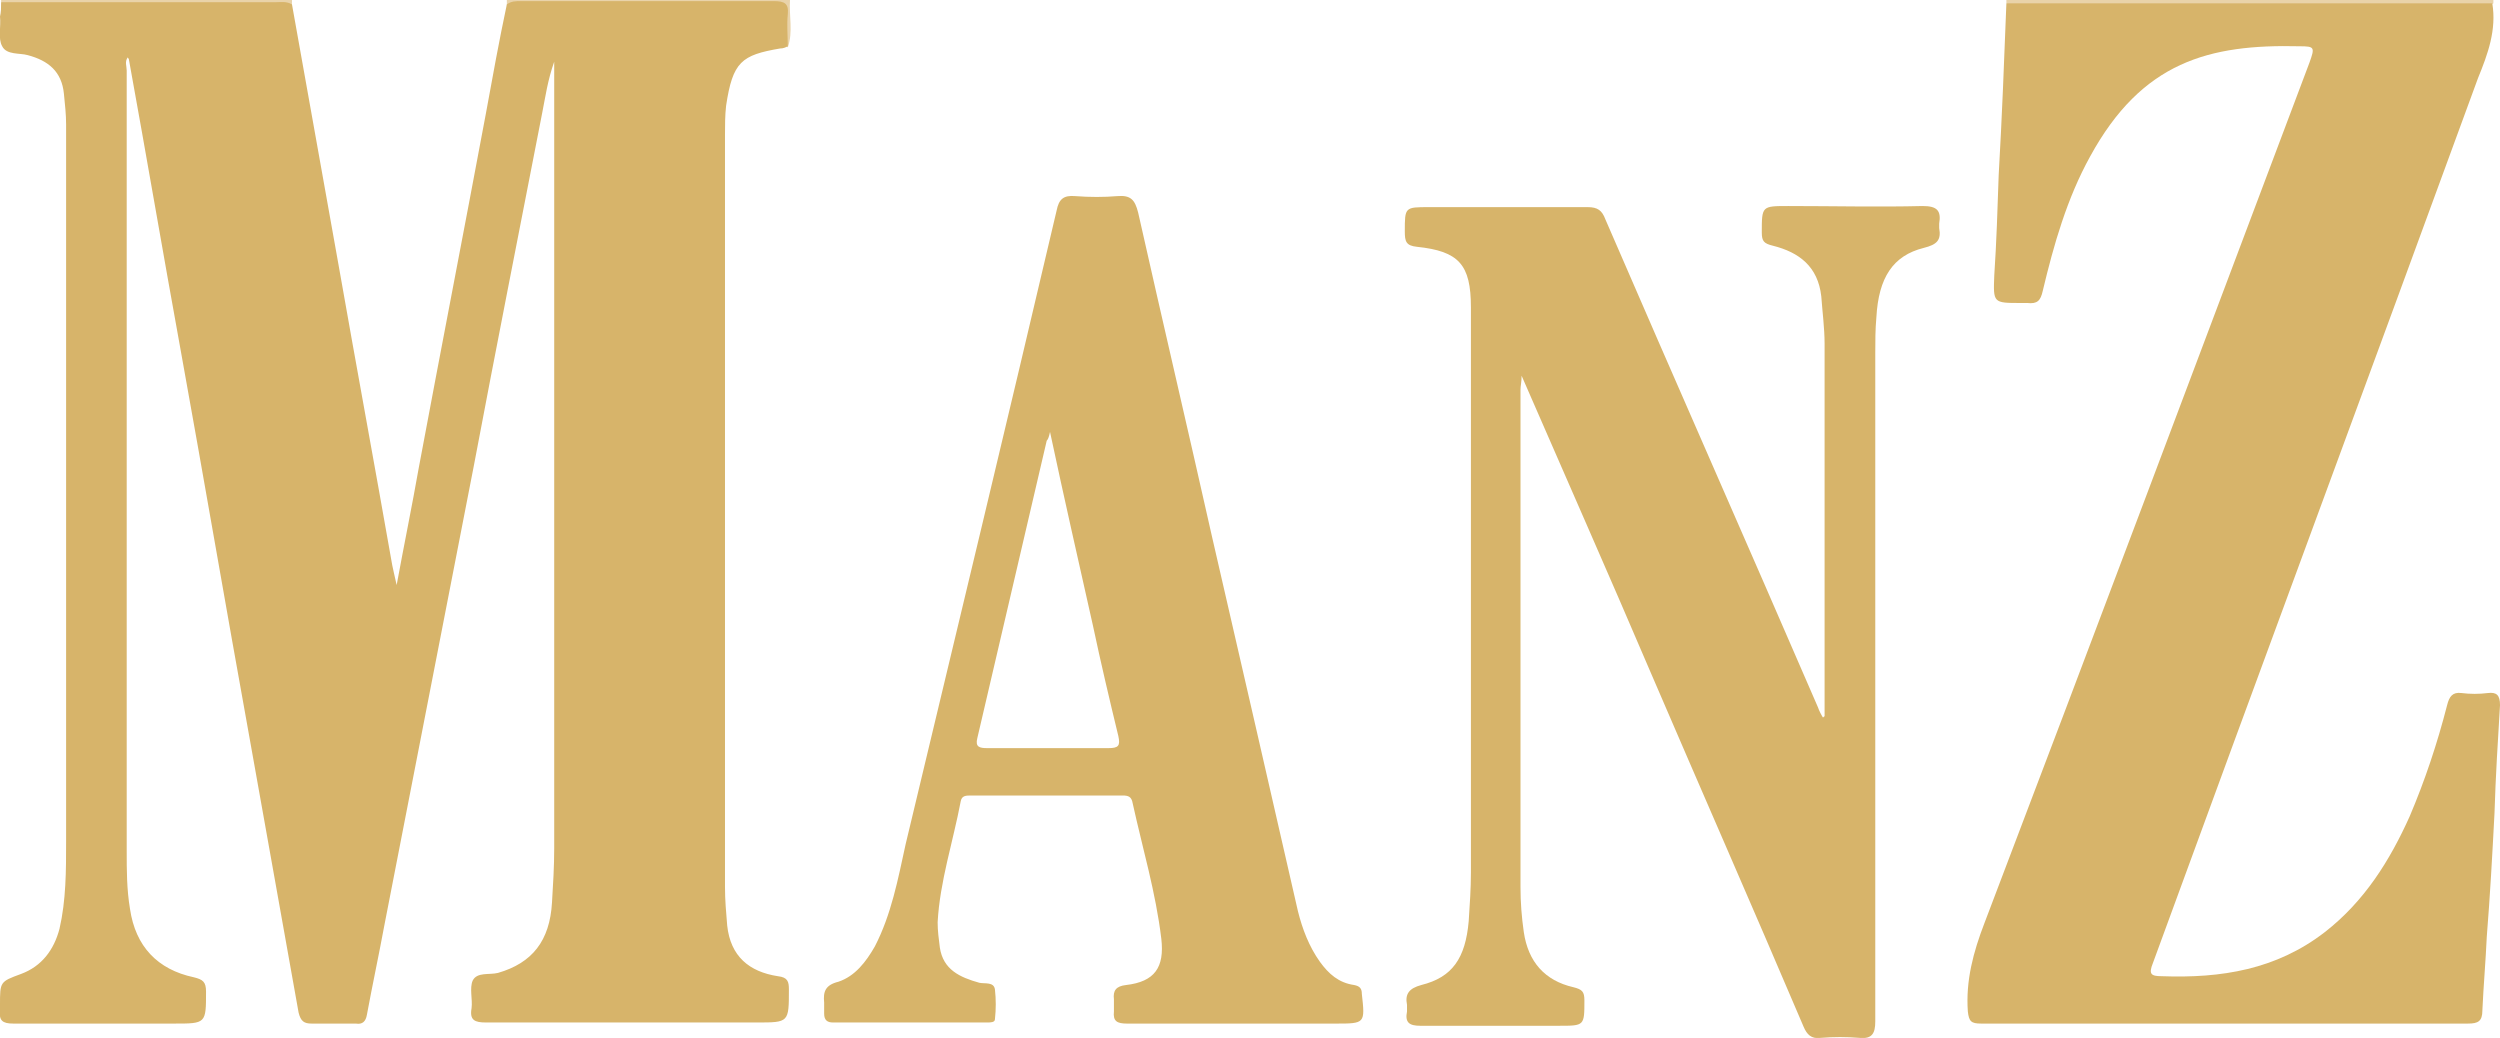
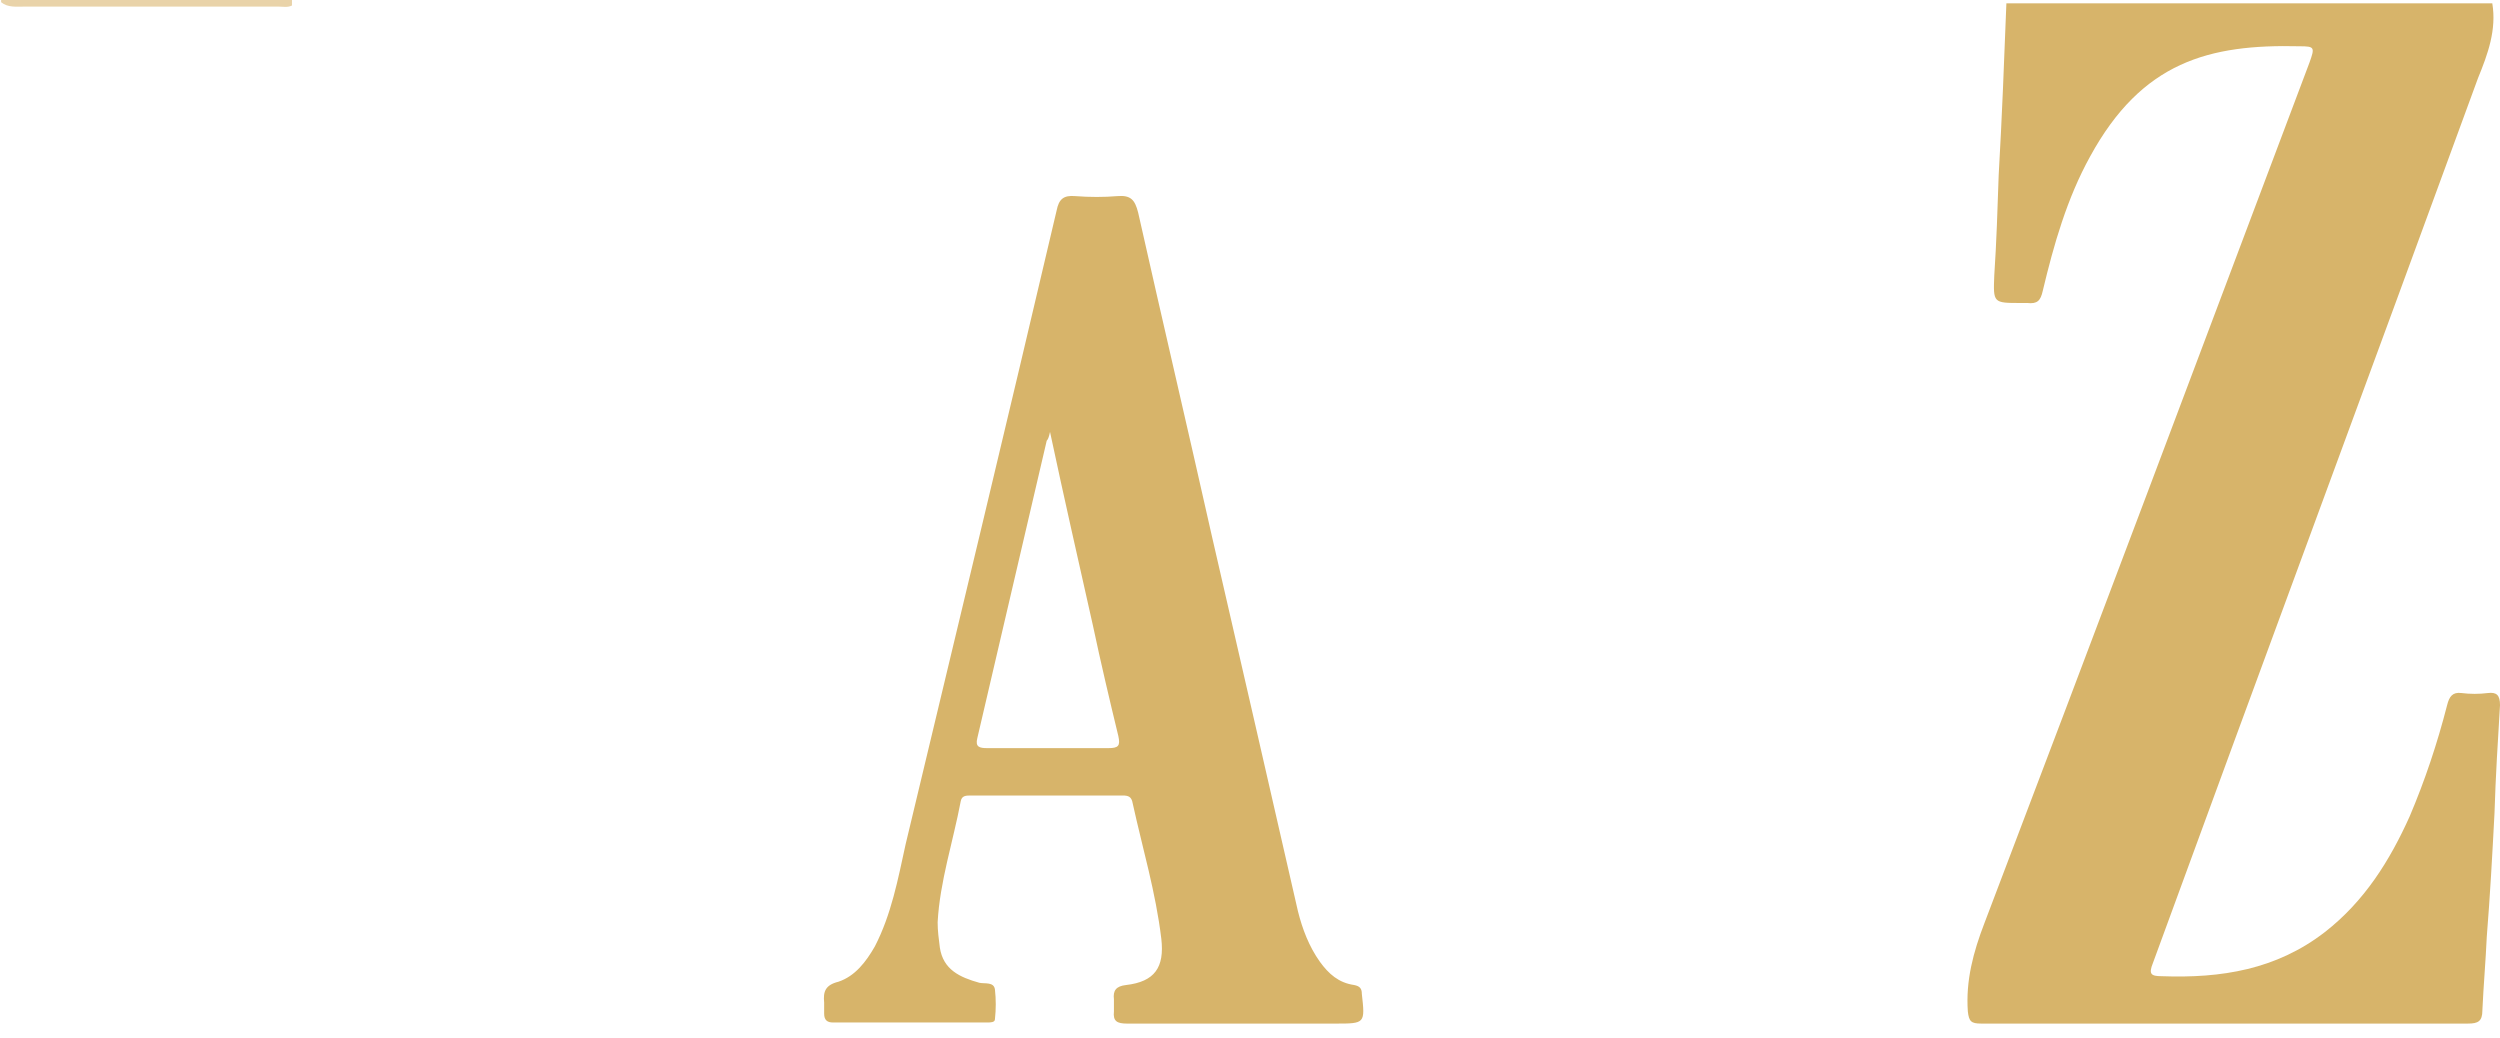
<svg xmlns="http://www.w3.org/2000/svg" version="1.1" id="Ebene_1" x="0px" y="0px" width="226.9px" height="94.2px" viewBox="0 0 226.9 94.2" style="enable-background:new 0 0 226.9 94.2;" xml:space="preserve">
  <style type="text/css"> .st0{fill:#E9D3A9;} .st1{fill:#E9D3AA;} .st2{fill:#D7B46A;} </style>
-   <path class="st0" d="M182.1,0.3c0-0.1,0-0.2,0-0.3c14.7,0,29.4,0,44.2,0c0,0.1,0,0.2,0,0.3c-0.5,0.4-1,0.4-1.6,0.4 c-13.6,0-27.3,0-40.9,0C183.1,0.6,182.6,0.7,182.1,0.3z" />
-   <path class="st1" d="M46,0.5c0-0.2,0-0.3,0-0.5c8.6,0,17.1,0,25.7,0c-0.1,1.4,0.3,2.9-0.2,4.3c-0.6-0.6-0.4-1.3-0.5-2 c0-1.6-0.1-1.7-1.7-1.7c-7.3,0-14.6,0-21.9,0C47,0.6,46.5,0.7,46,0.5z" />
  <path class="st0" d="M26.5,0c0,0.2,0,0.3,0,0.5c-0.4,0.2-0.8,0.1-1.2,0.1c-7.7,0-15.4,0-23.1,0c-0.7,0-1.5,0.1-2.1-0.4 c0-0.1,0-0.2,0-0.2C8.9,0,17.7,0,26.5,0z" />
-   <path class="st2" d="M0.1,0.2c8.3,0,16.6,0,24.9,0c0.5,0,1-0.1,1.5,0.2c1.4,7.8,2.8,15.7,4.2,23.5c1.6,9.1,3.3,18.3,4.9,27.4 c0.1,0.5,0.2,0.9,0.4,1.8c0.7-3.8,1.4-7.2,2-10.6c2-10.7,4.1-21.5,6.1-32.2C44.7,7,45.3,3.7,46,0.4c0.4-0.3,0.8-0.3,1.3-0.3 c7.6,0,15.2,0,22.9,0c1,0,1.4,0.2,1.3,1.2s0,1.9,0,2.9c-0.2,0.1-0.4,0.2-0.7,0.2c-3.5,0.6-4.3,1.2-4.9,5.2c-0.1,0.9-0.1,1.8-0.1,2.6 c0,22.8,0,45.5,0,68.3c0,1.2,0.1,2.3,0.2,3.5c0.3,2.8,2,4.2,4.6,4.6c0.9,0.1,1,0.5,1,1.2c0,3,0,3-2.9,3c-8.2,0-16.4,0-24.6,0 c-1,0-1.5-0.2-1.3-1.3c0.1-0.8-0.2-1.8,0.1-2.5c0.4-0.8,1.5-0.5,2.3-0.7c3.1-0.9,4.7-2.9,4.9-6.4c0.1-1.6,0.2-3.3,0.2-4.9 c0-23.7,0-47.4,0-71.4c-0.6,1.7-0.8,3.2-1.1,4.7c-2.1,10.8-4.2,21.4-6.2,32c-2.7,13.9-5.4,27.7-8.1,41.6c-0.5,2.7-1.1,5.5-1.6,8.2 c-0.1,0.6-0.4,0.9-1,0.8c-1.3,0-2.6,0-4,0c-0.7,0-1-0.2-1.2-1c-1.5-8.4-3-16.8-4.5-25.2c-2.1-11.6-4.1-23.3-6.2-34.9 c-1.6-8.8-3.1-17.6-4.7-26.4c0-0.1-0.1-0.1-0.1-0.2c-0.3,0.4-0.1,0.8-0.1,1.2c0,23.6,0,47.2,0,70.8c0,1.8,0,3.5,0.3,5.3 c0.5,3.4,2.5,5.5,5.8,6.2c0.8,0.2,1.1,0.4,1.1,1.3c0,2.9,0,2.9-2.9,2.9c-4.9,0-9.8,0-14.6,0c-1,0-1.3-0.3-1.2-1.2c0-0.2,0-0.3,0-0.5 c0-2.1,0-2.1,1.9-2.8c1.9-0.7,3-2.2,3.5-4.1C6,81.7,6,79,6,76.3c0-21.7,0-43.4,0-65c0-0.9-0.1-1.8-0.2-2.8c-0.2-2-1.4-3-3.3-3.5 C1.8,4.8,0.6,5,0.2,4.2C-0.2,3.5,0.1,2.4,0,1.5C0.1,1.1,0.1,0.7,0.1,0.2z" />
  <path class="st2" d="M182.1,0.3c14.7,0,29.4,0,44.1,0c0.4,2.4-0.4,4.6-1.3,6.8c-9.8,26.8-19.7,53.5-29.5,80.3 c-0.4,1-0.2,1.2,0.8,1.2c5.4,0.2,10.4-0.6,14.8-4c3.6-2.8,5.9-6.5,7.7-10.5c1.4-3.3,2.5-6.6,3.4-10.1c0.2-0.8,0.5-1.2,1.3-1.1 c0.8,0.1,1.6,0.1,2.4,0c0.8-0.1,1.1,0.2,1.1,1.1c-0.2,3.3-0.4,6.5-0.5,9.8c-0.2,3.8-0.4,7.5-0.7,11.2c-0.1,2.2-0.3,4.5-0.4,6.7 c0,1-0.4,1.2-1.3,1.2c-10.3,0-20.6,0-31,0c-4.4,0-8.8,0-13.2,0c-0.9,0-1.1-0.2-1.2-1.1c-0.2-2.8,0.5-5.4,1.5-8 c9.9-26,19.7-52.1,29.5-78.1c0.5-1.4,0.5-1.5-0.9-1.5c-8.2-0.2-14.3,1.4-19,10c-2.1,3.8-3.3,8-4.3,12.2c-0.2,0.9-0.5,1.2-1.4,1.1 c-0.2,0-0.4,0-0.6,0c-2.5,0-2.5,0-2.4-2.5c0.2-3,0.3-6.1,0.4-9.1C181.7,10.7,181.9,5.5,182.1,0.3z" />
-   <path class="st2" d="M165.6,65c0-0.3,0-0.6,0-0.9c0-11,0-21.9,0-32.9c0-1.4-0.2-2.9-0.3-4.3c-0.3-2.7-2-4-4.4-4.6 c-0.8-0.2-1-0.4-1-1.2c0-2.4,0-2.4,2.4-2.4c4.1,0,8.2,0.1,12.2,0c1.3,0,1.7,0.4,1.5,1.6c0,0.1,0,0.2,0,0.4c0.2,1.1-0.2,1.5-1.4,1.8 c-2.8,0.7-4.1,2.7-4.3,6.3c-0.1,1.1-0.1,2.2-0.1,3.2c0,20.2,0,40.5,0,60.7c0,1.1-0.3,1.6-1.4,1.5c-1.2-0.1-2.4-0.1-3.6,0 c-0.8,0.1-1.2-0.3-1.5-1c-4.6-10.8-9.3-21.5-13.9-32.2c-3.8-8.9-7.7-17.7-11.7-26.9c0,0.6-0.1,0.9-0.1,1.3c0,15,0,30.1,0,45.1 c0,1.4,0.1,2.7,0.3,4.1c0.4,2.7,1.9,4.4,4.5,5c0.8,0.2,1,0.4,1,1.2c0,2.3,0,2.3-2.3,2.3c-4.2,0-8.4,0-12.6,0c-1,0-1.4-0.3-1.2-1.3 c0-0.2,0-0.4,0-0.6c-0.2-1,0.2-1.5,1.3-1.8c2.8-0.7,4-2.4,4.3-5.8c0.1-1.5,0.2-3,0.2-4.4c0-17,0-33.9,0-50.9c0-0.1,0-0.2,0-0.4 c0-3.9-1.1-5.1-4.9-5.5c-1-0.1-1.1-0.5-1.1-1.4c0-2.2,0-2.2,2.2-2.2c4.8,0,9.6,0,14.4,0c0.9,0,1.3,0.3,1.6,1.1 c6.4,14.8,12.9,29.5,19.3,44.3c0.1,0.3,0.3,0.7,0.5,1C165.4,65.1,165.5,65.1,165.6,65z" />
  <path class="st2" d="M123.6,90.2c0-0.5-0.2-0.7-0.7-0.8c-1.4-0.2-2.3-1-3.1-2.1c-1-1.4-1.6-3-2-4.6c-2.6-11.4-5.2-22.7-7.8-34 c-2.2-9.8-4.5-19.6-6.7-29.4c-0.3-1.2-0.7-1.6-1.9-1.5c-1.2,0.1-2.5,0.1-3.8,0c-1.1-0.1-1.5,0.3-1.7,1.3 c-4.5,19.2-9.1,38.3-13.7,57.5c-0.7,3.2-1.3,6.4-2.8,9.3c-0.8,1.4-1.8,2.7-3.3,3.2c-1.2,0.3-1.4,0.9-1.3,1.9c0,0.4,0,0.7,0,1 c0,0.6,0.3,0.8,0.8,0.8c4.6,0,9.3,0,14,0c0.3,0,0.7,0,0.7-0.3c0.1-0.9,0.1-1.8,0-2.7c-0.1-0.7-0.9-0.5-1.4-0.6 c-1.8-0.5-3.3-1.2-3.6-3.2c-0.1-0.8-0.2-1.5-0.2-2.3c0.2-3.7,1.4-7.3,2.1-11c0.1-0.5,0.5-0.5,0.9-0.5c4.6,0,9.2,0,13.8,0 c0.5,0,0.8,0.1,0.9,0.7c0.9,4.1,2.1,8.1,2.6,12.3c0.3,2.6-0.6,3.9-3.2,4.2c-0.9,0.1-1.2,0.5-1.1,1.3c0,0.4,0,0.7,0,1.1 c-0.1,0.9,0.3,1.1,1.2,1.1c3.4,0,6.7,0,10,0c3,0,6,0,8.9,0C123.9,92.9,123.9,92.9,123.6,90.2z M100.6,67.9c-3.7,0-7.3,0-11,0 c-0.7,0-1.1-0.1-0.9-0.9c2.1-9,4.2-18,6.3-27c0.1-0.1,0.2-0.3,0.3-0.8c1.3,6.1,2.6,11.8,3.9,17.6c0.7,3.3,1.5,6.7,2.3,10 C101.7,67.7,101.5,67.9,100.6,67.9z" />
</svg>